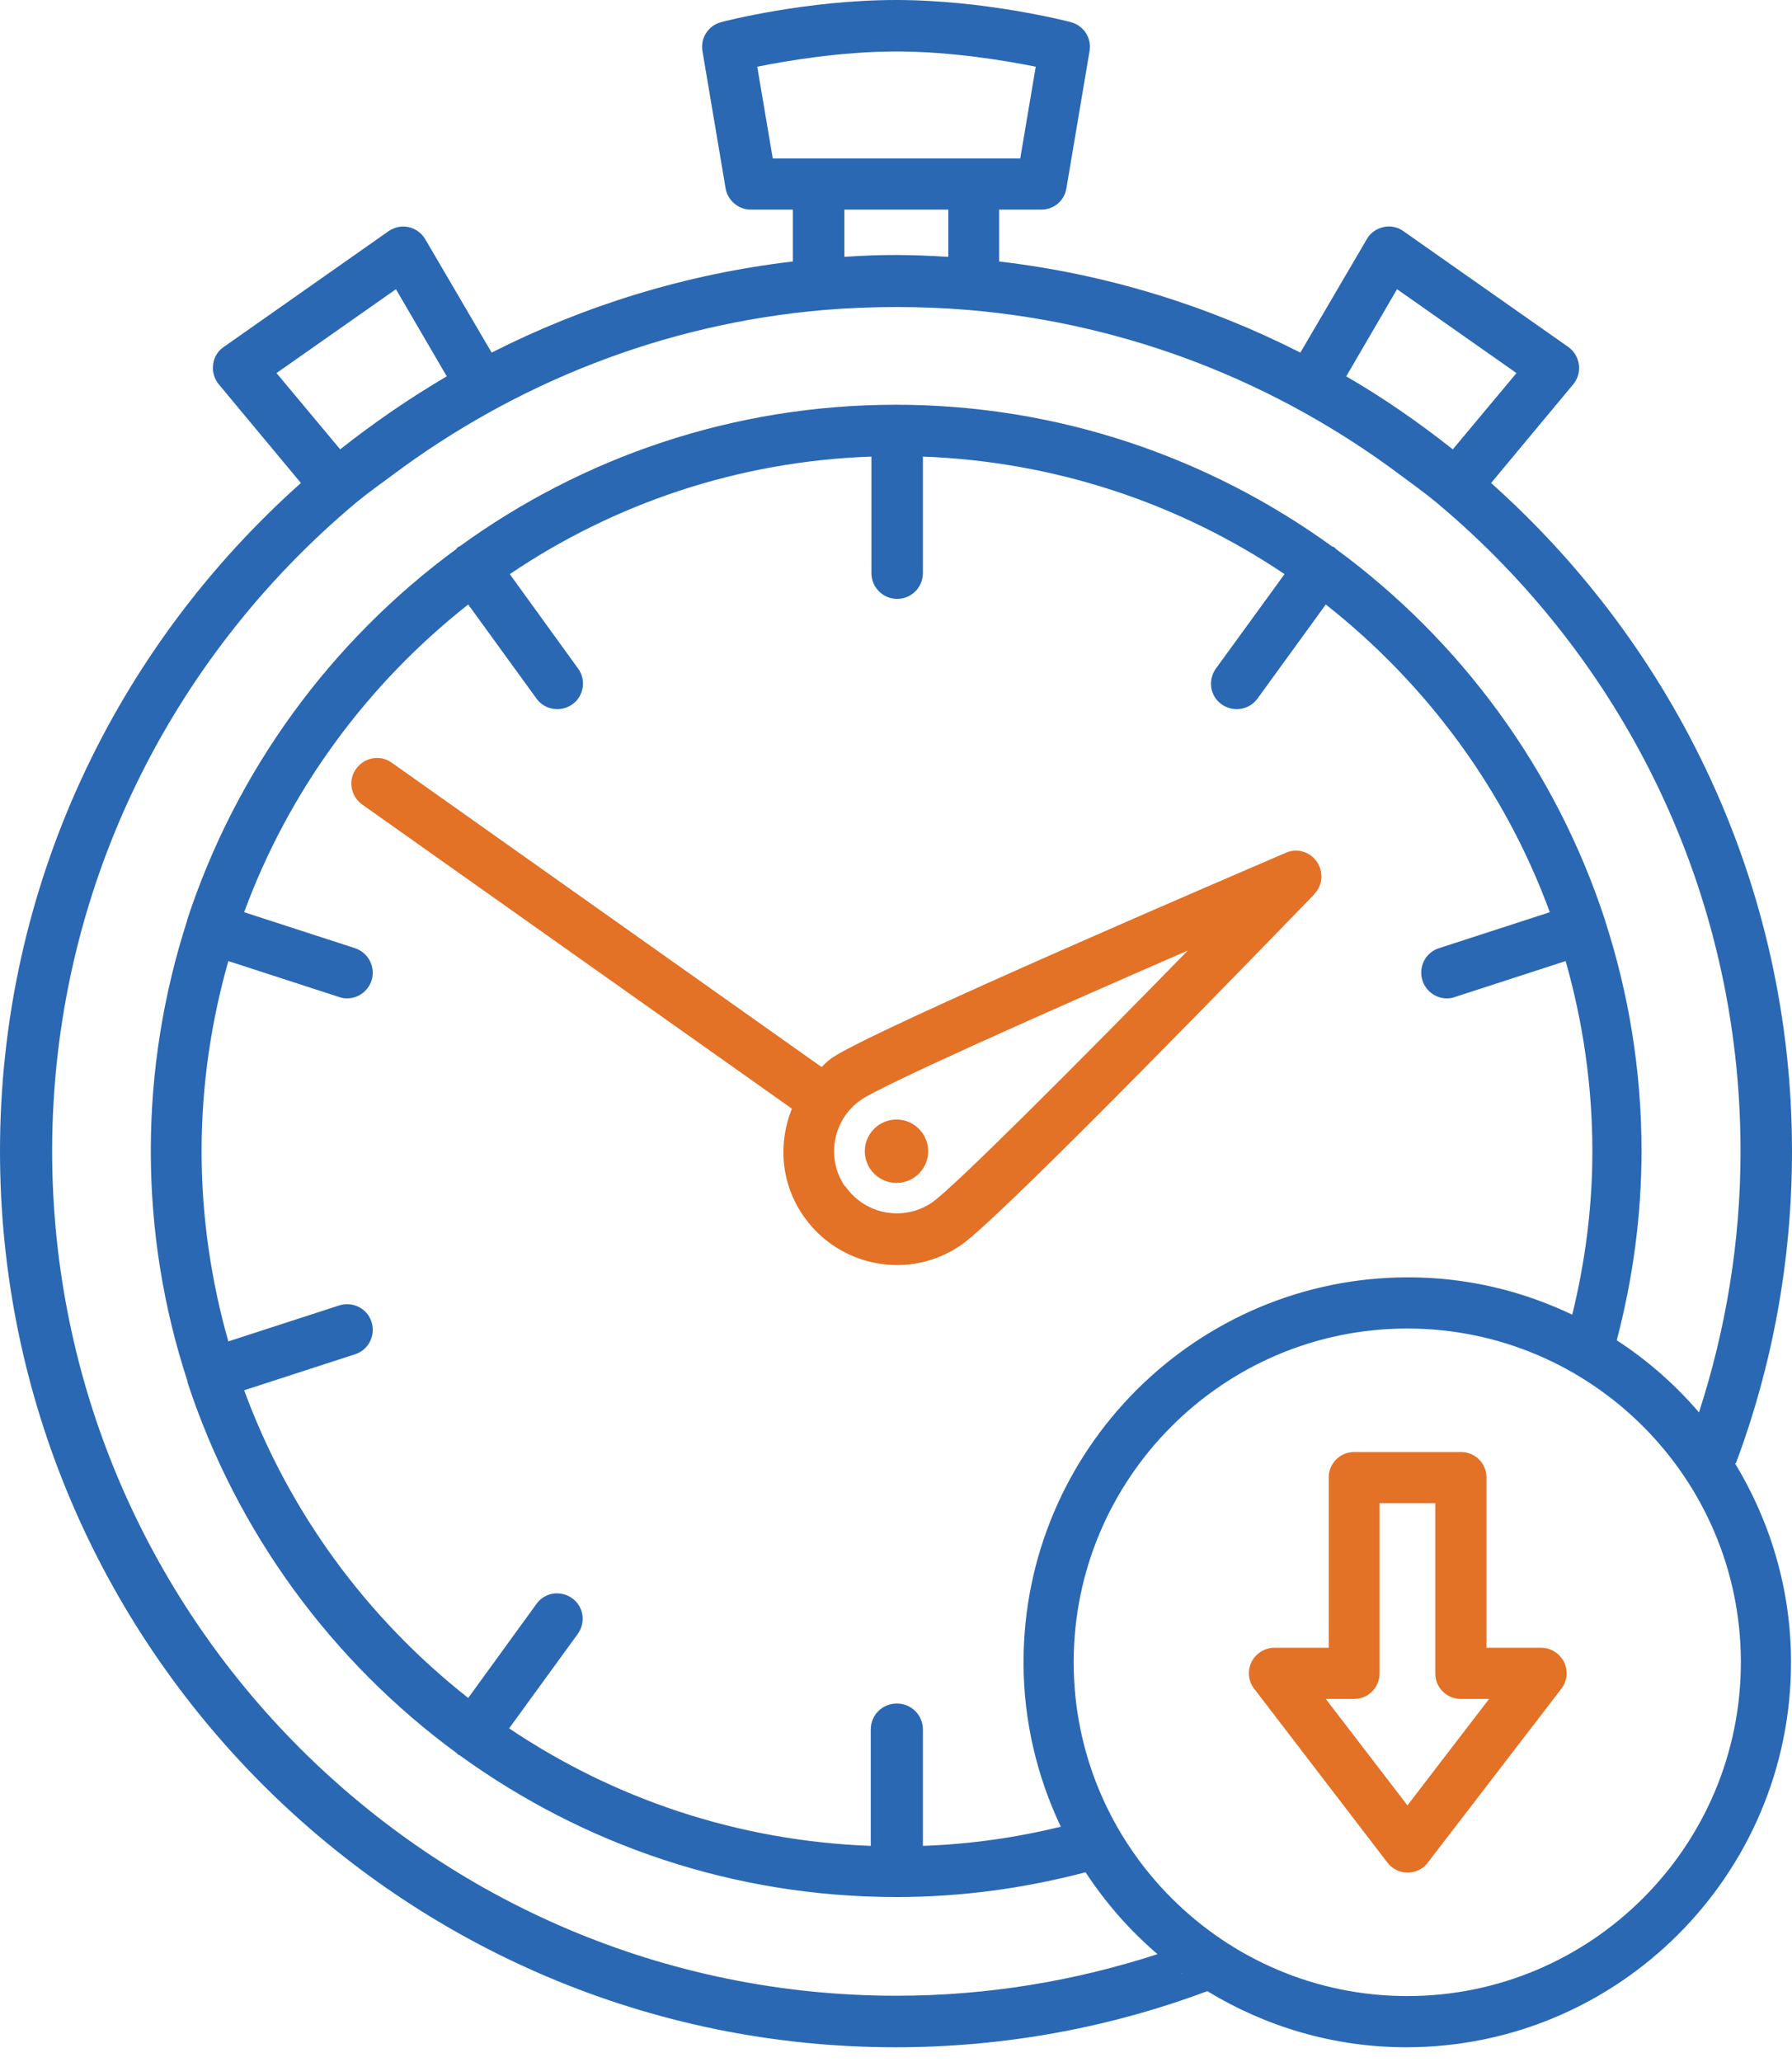
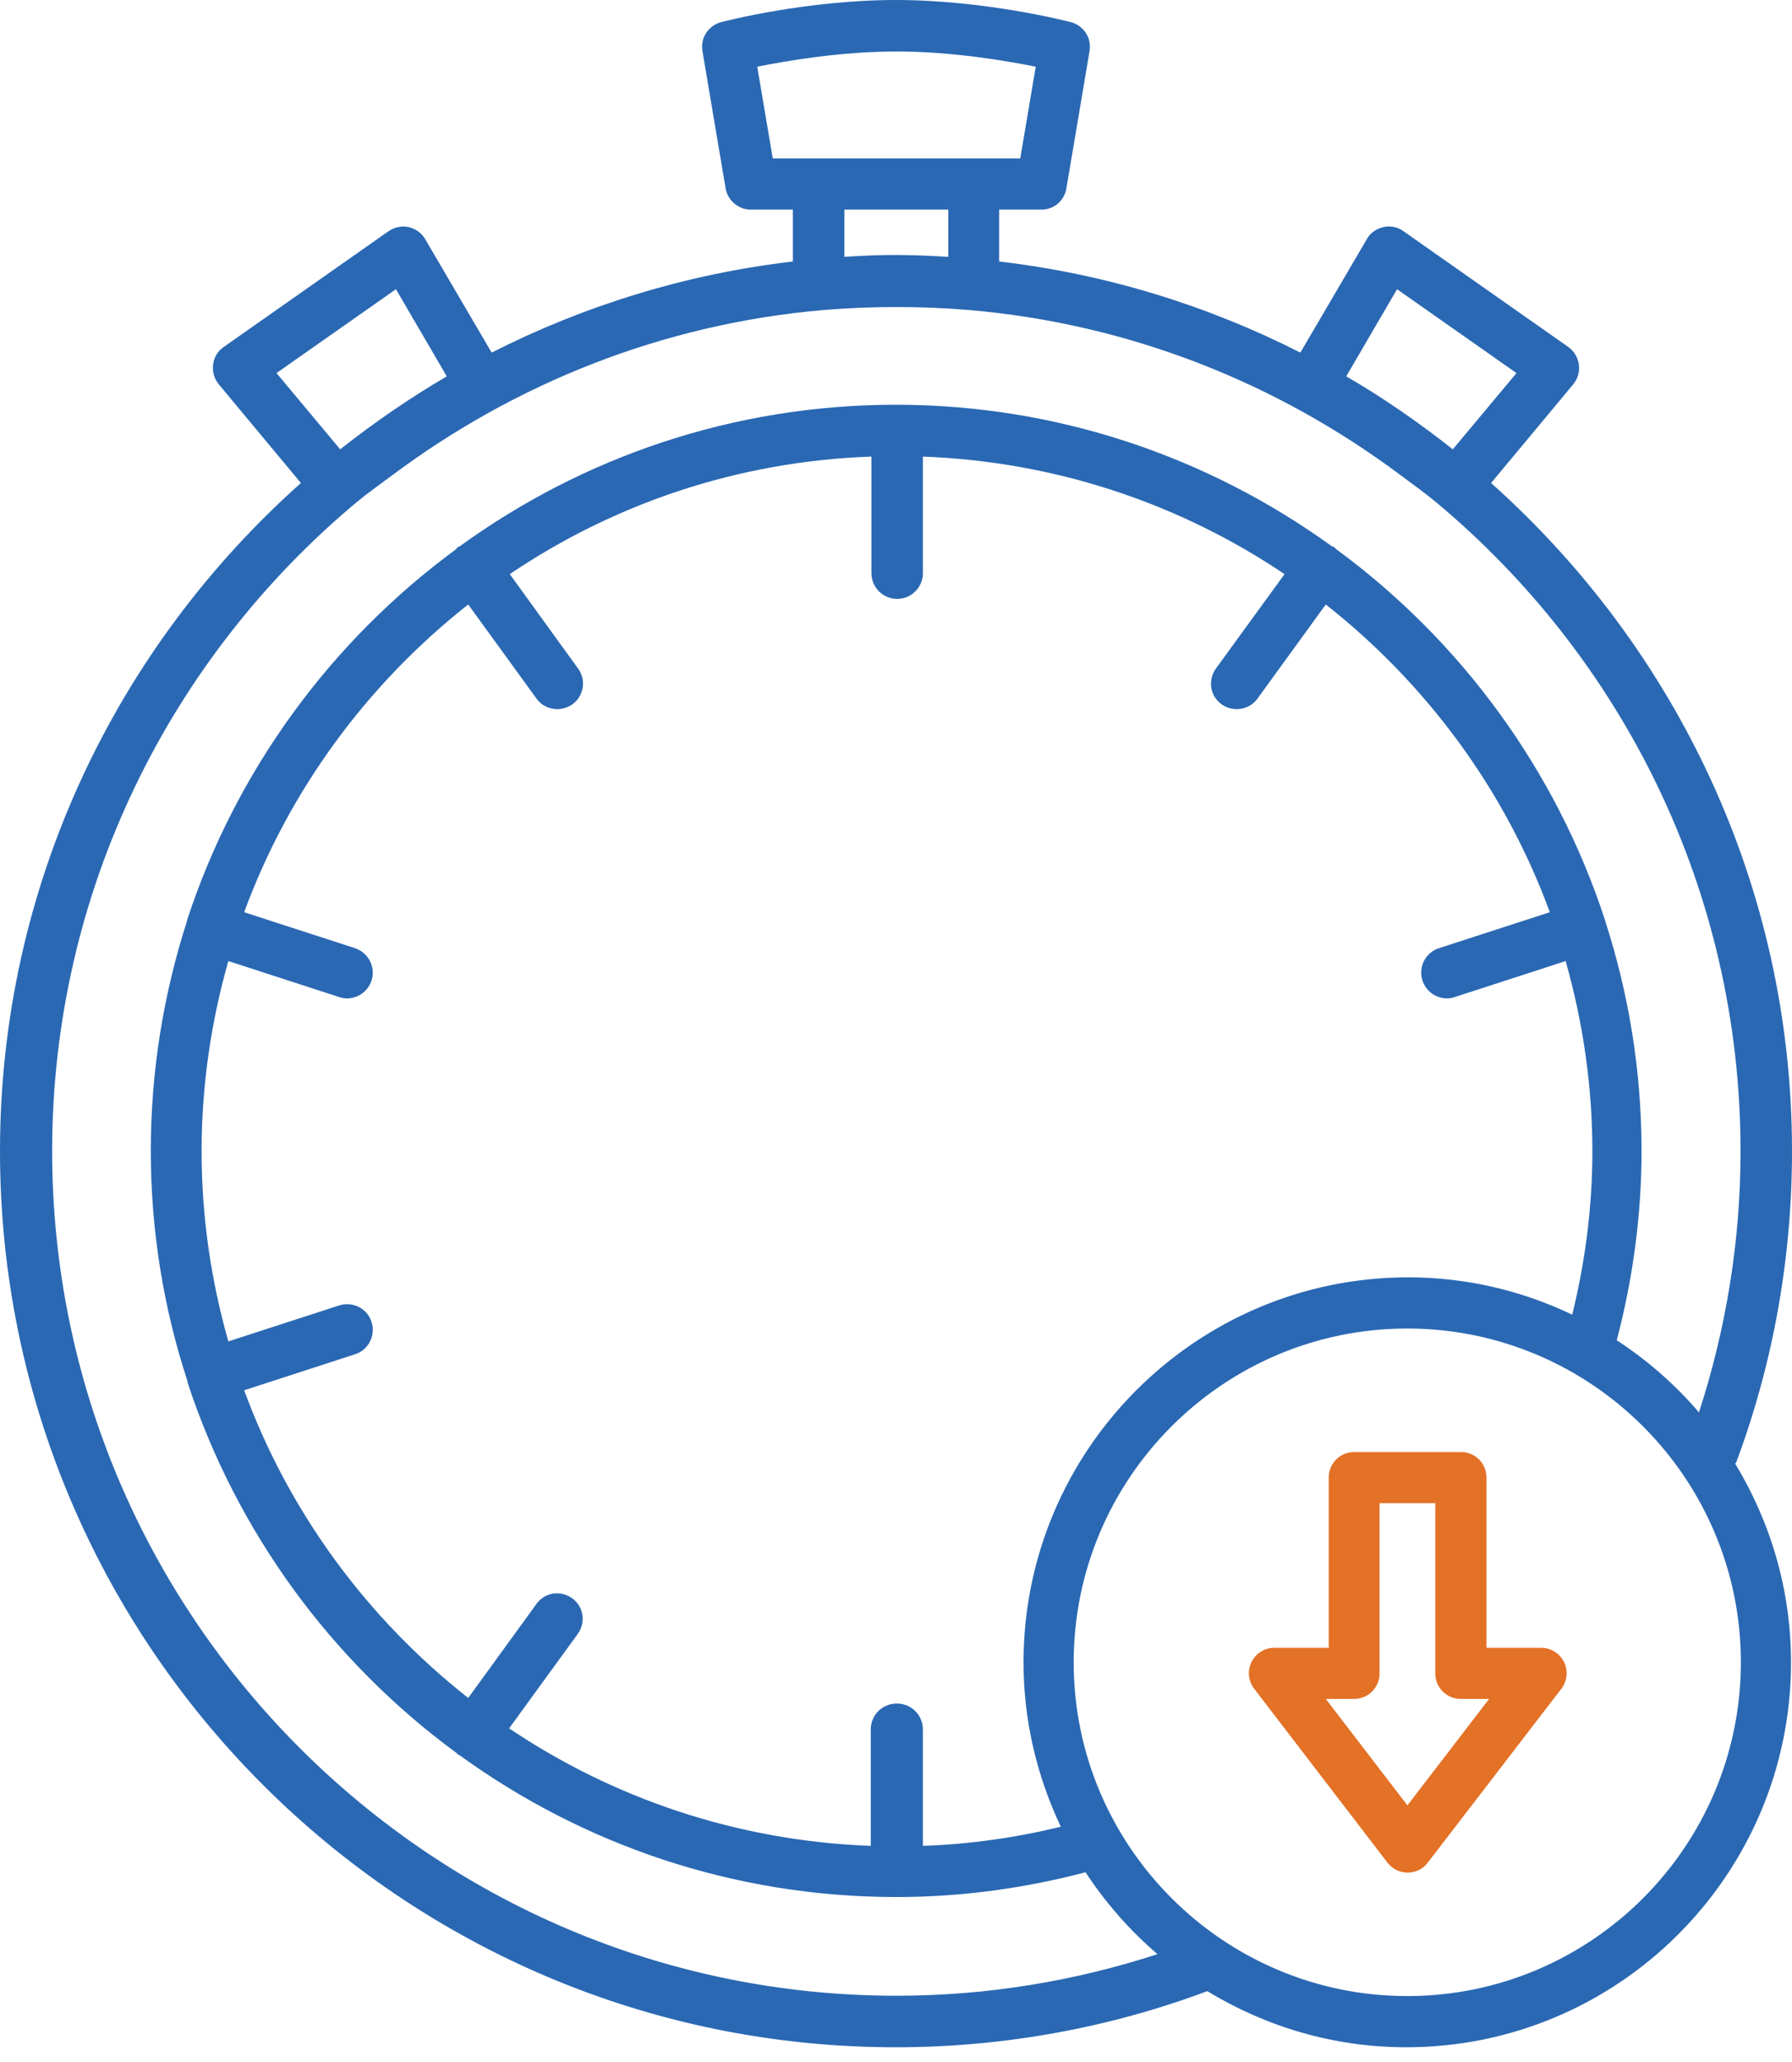
<svg xmlns="http://www.w3.org/2000/svg" width="60" height="69" viewBox="0 0 60 69" fill="none">
  <g id="Icon_Reduce_Time">
-     <path id="Vector" d="M44.003 29.917C44.29 29.63 44.323 29.177 44.091 28.834C43.859 28.503 43.428 28.37 43.053 28.536C41.639 29.144 29.232 34.458 27.862 35.397C27.73 35.485 27.619 35.596 27.509 35.706L13.114 25.52C12.727 25.244 12.197 25.343 11.92 25.73C11.644 26.117 11.744 26.647 12.13 26.923L26.514 37.098C26.05 38.247 26.139 39.595 26.901 40.689C28.094 42.412 30.458 42.854 32.182 41.661C33.552 40.722 42.942 31.022 44.014 29.917H44.003ZM28.293 39.705C27.641 38.755 27.884 37.452 28.834 36.8C29.564 36.303 34.866 33.938 39.772 31.806C36.038 35.629 31.928 39.739 31.21 40.236C30.26 40.888 28.956 40.645 28.304 39.694L28.293 39.705Z" fill="#E37126" />
-     <path id="Vector_2" d="M30.017 37.463C29.431 37.463 28.956 37.938 28.956 38.523C28.956 39.109 29.431 39.584 30.017 39.584C30.602 39.584 31.077 39.109 31.077 38.523C31.077 37.938 30.602 37.463 30.017 37.463Z" fill="#E37126" />
    <path id="Vector_3" d="M58.122 48.963C59.337 45.715 60 42.191 60 38.523C60 29.63 56.089 21.665 49.925 16.163L52.675 12.86C52.83 12.672 52.896 12.44 52.863 12.197C52.83 11.954 52.697 11.744 52.51 11.611L46.986 7.733C46.787 7.59 46.544 7.546 46.312 7.601C46.08 7.656 45.87 7.8 45.76 8.01L43.539 11.799C40.446 10.23 37.054 9.17 33.452 8.75V7.015H34.867C35.286 7.015 35.64 6.717 35.706 6.297L36.48 1.712C36.557 1.27 36.281 0.851 35.85 0.74C35.728 0.707 32.966 0 29.994 0C27.023 0 24.261 0.707 24.15 0.74C23.719 0.851 23.443 1.27 23.52 1.712L24.294 6.297C24.36 6.706 24.725 7.015 25.134 7.015H26.548V8.75C22.957 9.17 19.554 10.23 16.461 11.799L14.241 8.01C14.119 7.8 13.92 7.656 13.688 7.601C13.456 7.546 13.213 7.601 13.014 7.733L7.49 11.611C7.291 11.744 7.159 11.965 7.137 12.197C7.104 12.429 7.17 12.672 7.325 12.86L10.075 16.163C3.911 21.654 0 29.63 0 38.523C0 55.051 13.445 68.507 29.983 68.507C33.651 68.507 37.175 67.844 40.423 66.629C42.368 67.811 44.644 68.507 47.085 68.507C54.189 68.507 59.967 62.729 59.967 55.625C59.967 53.184 59.271 50.908 58.089 48.963H58.122ZM46.776 9.678L50.775 12.484L48.643 15.036C47.494 14.13 46.301 13.301 45.075 12.594L46.776 9.678ZM25.874 5.303L25.354 2.232C26.349 2.033 28.161 1.723 30.017 1.723C31.873 1.723 33.684 2.033 34.679 2.232L34.16 5.303H25.885H25.874ZM31.751 7.015V8.595C30.481 8.518 29.553 8.507 28.271 8.595V7.015H31.751ZM9.258 12.484L13.257 9.678L14.959 12.594C13.732 13.312 12.539 14.13 11.39 15.036L9.258 12.484ZM1.746 38.523C1.746 29.807 5.723 21.996 11.943 16.803C12.329 16.483 12.727 16.207 13.125 15.909C17.234 12.837 22.184 10.838 27.575 10.374C29.188 10.241 30.834 10.241 32.447 10.374C37.838 10.838 42.777 12.826 46.875 15.887C47.273 16.185 47.682 16.472 48.08 16.803C54.31 21.996 58.277 29.796 58.277 38.523C58.277 41.572 57.779 44.511 56.885 47.262C56.089 46.334 55.161 45.517 54.123 44.843C54.123 44.843 54.123 44.843 54.134 44.843C54.664 42.821 54.962 40.7 54.962 38.512C54.962 35.828 54.531 33.242 53.747 30.823C53.747 30.823 53.747 30.812 53.747 30.801C53.747 30.801 53.747 30.79 53.736 30.779C52.09 25.752 48.908 21.433 44.732 18.372C44.71 18.361 44.699 18.328 44.677 18.317C44.655 18.295 44.622 18.295 44.599 18.284C40.49 15.312 35.441 13.544 29.994 13.544C24.548 13.544 19.499 15.301 15.389 18.284C15.367 18.295 15.345 18.295 15.323 18.317C15.301 18.328 15.29 18.35 15.279 18.372C11.103 21.433 7.91 25.763 6.264 30.79C6.264 30.79 6.264 30.79 6.264 30.801C6.264 30.801 6.264 30.801 6.264 30.812C5.48 33.242 5.049 35.828 5.049 38.512C5.049 41.197 5.48 43.782 6.275 46.212C6.275 46.212 6.275 46.212 6.275 46.224C6.275 46.224 6.275 46.224 6.275 46.246C7.921 51.272 11.114 55.603 15.29 58.663C15.301 58.674 15.312 58.696 15.334 58.707C15.356 58.73 15.389 58.73 15.412 58.752C19.521 61.723 24.559 63.48 30.017 63.48C32.204 63.48 34.325 63.182 36.347 62.651C37.021 63.679 37.827 64.596 38.755 65.391C36.004 66.286 33.066 66.783 30.017 66.783C14.428 66.783 1.746 54.1 1.746 38.512V38.523ZM30.017 57.006C29.541 57.006 29.155 57.393 29.155 57.868V61.768C24.68 61.602 20.527 60.177 17.047 57.835L19.345 54.675C19.621 54.288 19.543 53.758 19.157 53.482C18.77 53.206 18.24 53.283 17.963 53.67L15.677 56.818C12.307 54.167 9.678 50.62 8.175 46.522L11.887 45.318C12.34 45.174 12.583 44.688 12.44 44.235C12.296 43.782 11.81 43.539 11.357 43.683L7.645 44.887C7.071 42.865 6.75 40.733 6.75 38.523C6.75 36.314 7.071 34.181 7.645 32.16L11.357 33.364C11.445 33.397 11.534 33.408 11.622 33.408C11.987 33.408 12.318 33.176 12.44 32.812C12.583 32.359 12.34 31.884 11.887 31.729L8.175 30.525C9.678 26.437 12.307 22.88 15.677 20.228L17.963 23.377C18.129 23.609 18.394 23.73 18.66 23.73C18.836 23.73 19.013 23.675 19.168 23.565C19.554 23.288 19.632 22.747 19.356 22.372L17.069 19.212C20.549 16.859 24.703 15.434 29.177 15.279V19.179C29.177 19.654 29.564 20.041 30.039 20.041C30.514 20.041 30.9 19.654 30.9 19.179V15.279C35.375 15.445 39.529 16.87 43.009 19.212L40.711 22.372C40.434 22.758 40.512 23.288 40.898 23.565C41.053 23.675 41.23 23.73 41.407 23.73C41.672 23.73 41.937 23.609 42.103 23.377L44.39 20.228C47.759 22.88 50.389 26.426 51.891 30.525L48.179 31.729C47.726 31.873 47.483 32.359 47.627 32.812C47.748 33.176 48.08 33.408 48.444 33.408C48.532 33.408 48.621 33.397 48.709 33.364L52.421 32.16C52.996 34.181 53.316 36.325 53.316 38.523C53.316 40.412 53.073 42.235 52.642 43.992C50.974 43.197 49.118 42.743 47.151 42.743C40.048 42.743 34.27 48.521 34.27 55.625C34.27 57.592 34.723 59.448 35.518 61.127C34.027 61.491 32.491 61.712 30.9 61.768V57.868C30.9 57.393 30.514 57.006 30.039 57.006H30.017ZM39.529 66.01C39.529 66.01 39.573 66.043 39.595 66.065C39.573 66.054 39.551 66.032 39.529 66.01ZM47.118 66.794C40.965 66.794 35.949 61.779 35.949 55.625C35.949 49.471 40.954 44.456 47.118 44.456C53.283 44.456 58.288 49.471 58.288 55.625C58.288 61.779 53.283 66.794 47.118 66.794ZM57.503 48.035C57.503 48.035 57.536 48.08 57.559 48.102C57.536 48.08 57.525 48.057 57.503 48.035Z" fill="#2A68B3" />
    <path id="Vector_4" d="M51.593 55.139H49.77V49.438C49.77 48.963 49.383 48.588 48.919 48.588H45.34C44.865 48.588 44.489 48.974 44.489 49.438V55.139H42.666C42.346 55.139 42.047 55.327 41.904 55.614C41.76 55.901 41.793 56.255 41.992 56.509L46.456 62.331C46.621 62.541 46.864 62.662 47.129 62.662C47.395 62.662 47.649 62.541 47.803 62.331L52.278 56.509C52.477 56.255 52.51 55.901 52.366 55.614C52.222 55.327 51.924 55.139 51.604 55.139H51.593ZM47.129 60.42L44.39 56.851H45.34C45.815 56.851 46.19 56.465 46.19 56.001V50.3H48.057V56.001C48.057 56.476 48.444 56.851 48.908 56.851H49.858L47.118 60.42H47.129Z" fill="#E37126" />
  </g>
</svg>